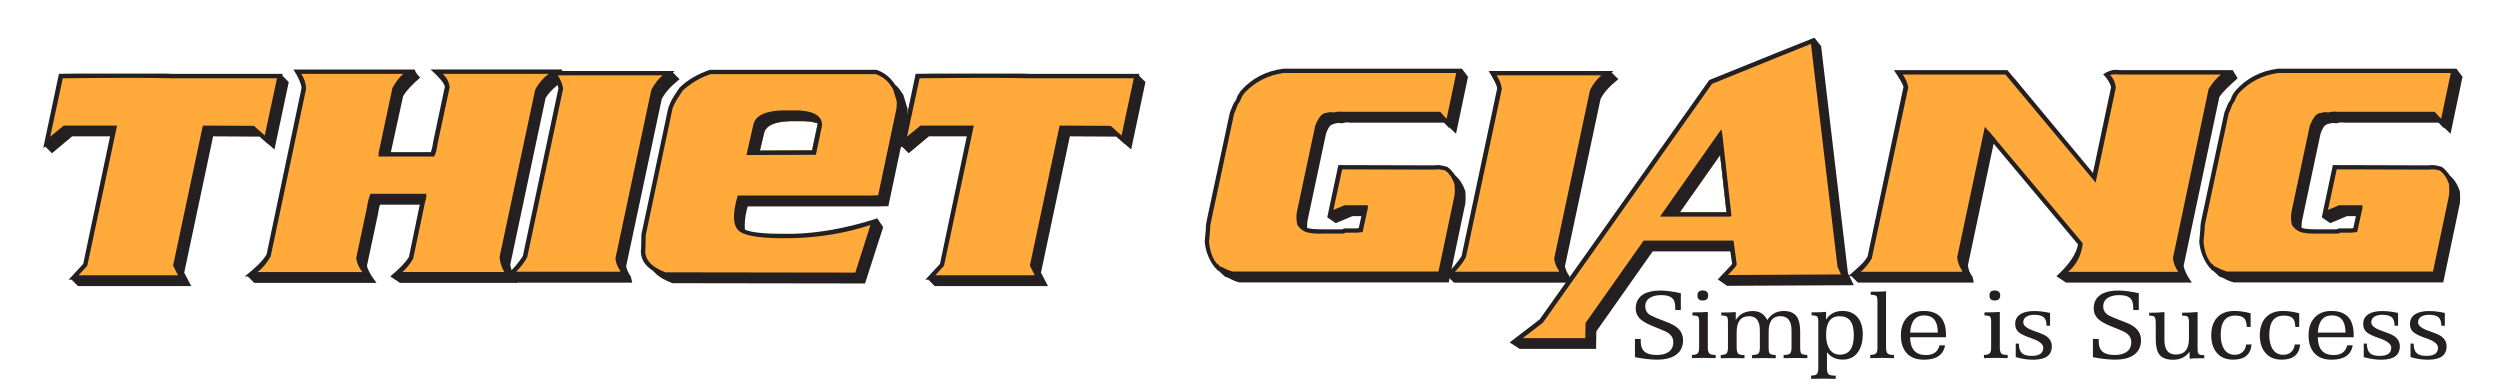
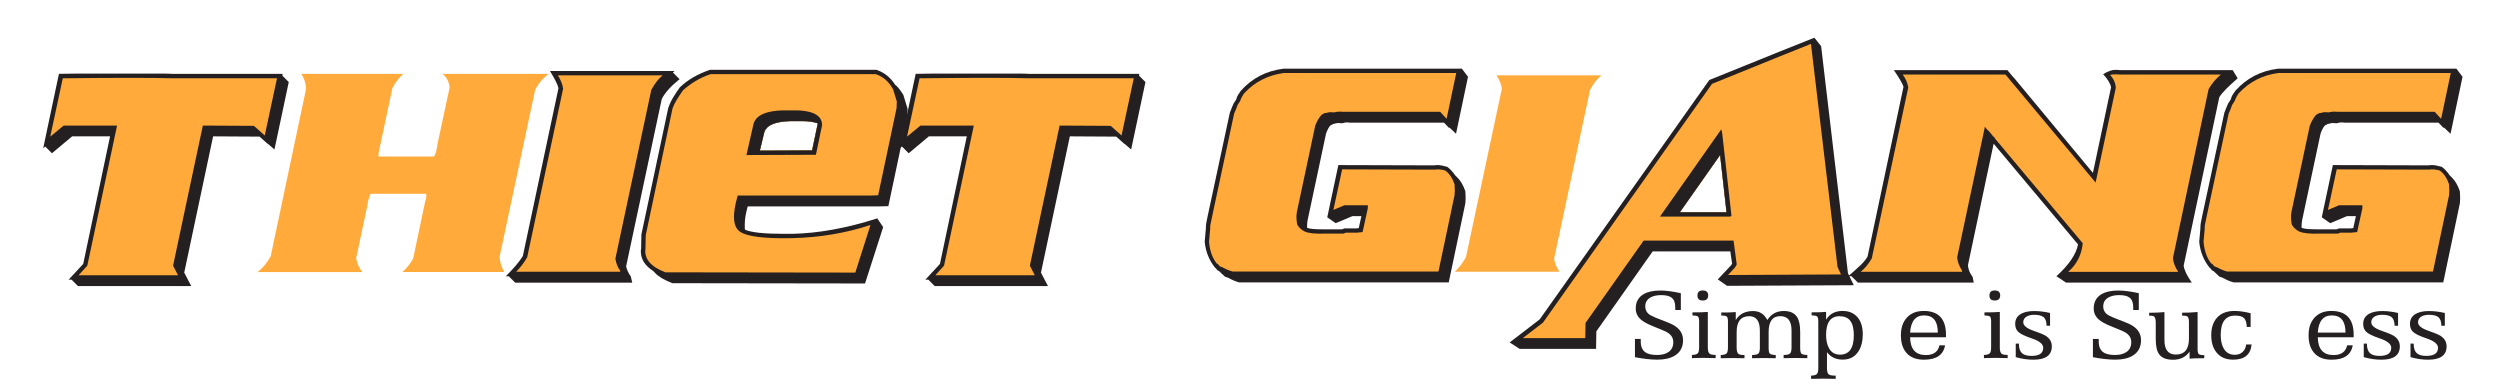
<svg xmlns="http://www.w3.org/2000/svg" id="Layer_1" data-name="Layer 1" viewBox="0 0 538.35 84.47">
  <defs>
    <style>
      .cls-1 {
        fill: #241f20;
      }

      .cls-1, .cls-2 {
        stroke-width: 0px;
      }

      .cls-2 {
        fill: #ffaa3b;
      }
    </style>
  </defs>
  <path class="cls-1" d="m194.49,20.37c-.21-.33-.43-.66-.66-.97-.23-.31-.47-.6-.72-.85l-.31-.25c-1.05-1.63-2.41-2.72-4.08-3.27h-35.83c-1.34.46-2.54,1-3.58,1.6-1.05.61-1.99,1.31-2.83,2.1l-.13.13c-.5.71-.96,1.41-1.38,2.1-.42.69-.78,1.46-1.07,2.3l-5.78,27.22-.06,3.08c0,.08-.01.15-.03.19-.02.04-.03.08-.03.13v.25c0,1.68.88,3.08,2.64,4.21l.5.5c.71.76,1.93,1.47,3.65,2.14l41.49.06,3.9-12.13-1.26-1.89c-6.54,2.1-12.63,3.21-18.29,3.33h-1.89c-4.15,0-6.92-.29-8.3-.88-.04-.13-.06-.31-.06-.56v-.63c0-1.05.21-2.32.63-3.83h28.03l2.26-.06,4.09-19.36.06-1.57-.94-3.08Zm-19.49,11.41l-.13.6-11.25.06.49-2.02.39-1.63c.11-.68.48-1.22,1.1-1.65,1.04-.7,2.79-1.06,5.25-1.06h1.76c.71,0,1.35.04,1.92.12.21.03.39.07.58.1.32.06.63.13.9.21,0,.02.01.04.02.05,0,.01,0,.03.01.04,0,0,0,.03.01.04,0,.02.02.03.02.06l-1.07,5.06Z" />
  <path class="cls-1" d="m16.92,15.85h18.42c.67,0,1.28.02,1.82.06h23.7l-.06.38,1.38,1.38-3.08,14.52-1.45-1.26v.06l-1.76-1.57-10-.06-6.22,29.35,1.51,2.89h-24.39l-1.38-1.38h-.63l3.14-3.39,5.78-27.47h-8.17l-4.34,3.64-1.45-1.45-.44.38,3.39-16.03c1.47-.04,2.87-.06,4.21-.06" />
  <path class="cls-2" d="m13.71,27.04h11.5l-6.41,30.17-1.89,2.07h21.43l-1.07-2.07,6.41-30.17,11,.06,2.33,2.08,2.64-12.32h-22.5c-4.32-.13-12.19-.13-23.63,0l-2.7,12.57,2.89-2.39Z" />
-   <path class="cls-1" d="m57.4,54.82l7.54-35.89c-.13-1.05-.71-2.37-1.76-3.96h26.21c-.17.17.19.75,1.07,1.76-1.76,1.51-2.98,2.83-3.65,3.96l-2.64,12.07h8.61c.17-.5.29-.98.38-1.45,0-.08.01-.15.03-.19.02-.04.03-.1.03-.19v-.06s0-.09.03-.16c.02-.06.03-.12.03-.16l2.51-11.88c-.17-.8-1.19-2.03-3.08-3.71h28.29c-.08.08.25.67,1.01,1.76-2.35,1.76-3.86,3.23-4.53,4.4l-7.61,35.89c.13.92.65,2.22,1.57,3.9h-25.33l-2.07-1.38c2.01-1.68,3.35-3.08,4.02-4.21l2.33-11.25h-8.55c-.13.34-.22.68-.28,1.04-.06.36-.14.77-.22,1.23l-2.32,10.87c.12.84.82,2.08,2.07,3.71h-26.34l-1.38-1.38h-.69c2.3-1.8,3.88-3.37,4.71-4.71" />
  <path class="cls-2" d="m55.45,58.59h22.57c-.75-1-1.19-2.01-1.32-3.02l2.33-10.94c.17-1.17.42-2.14.75-2.89h12.01c.04.38.02.73-.06,1.07-.08.34-.17.65-.25.94l-2.51,11.94c-.67,1.17-1.45,2.14-2.33,2.89h21.94c-.29-.54-.53-1.08-.69-1.6-.17-.52-.27-1.08-.31-1.66l7.67-36.02c.71-1.34,1.68-2.47,2.89-3.39h-22.82c.88.75,1.38,1.72,1.51,2.89l-2.58,12.01c-.08.59-.18,1.12-.28,1.6-.11.48-.26.91-.47,1.29h-12.01l.06-.88,2.96-13.89c.75-1.34,1.53-2.35,2.32-3.02h-21.94c.67,1.05,1.01,2.14,1.01,3.27l-7.61,36.02c-.84,1.47-1.78,2.6-2.83,3.39" />
  <path class="cls-1" d="m108.94,59.47c.79-.79,1.5-1.55,2.11-2.26.61-.71,1.12-1.4,1.54-2.07l7.67-36.14c-.09-.42-.28-.93-.6-1.54-.32-.61-.72-1.33-1.23-2.17h26.84c-.17.17-.29.27-.38.31l1.45,1.45c-1.89,1.51-3.17,2.93-3.84,4.28l-7.67,36.02c.13.67.46,1.4,1.01,2.2l.31,1.32h-25.21l-1.38-1.38h-.63Z" />
  <path class="cls-2" d="m113.53,55.38c-.38.67-.77,1.26-1.16,1.76-.4.5-.81.96-1.22,1.38h22.44l-.06-.25c-.54-.75-.88-1.61-1.01-2.58l7.73-36.33c.71-1.34,1.53-2.39,2.45-3.14h-22.57c.63,1.01,1.01,1.97,1.13,2.89l-7.73,36.27Z" />
  <path class="cls-1" d="m201.4,15.85h18.42c.67,0,1.28.02,1.82.06h23.7l-.06.38,1.38,1.38-3.08,14.52-1.45-1.26v.06l-1.76-1.57-9.99-.06-6.22,29.35,1.51,2.89h-24.39l-1.38-1.38h-.63l3.14-3.39,5.78-27.47h-8.17l-4.34,3.64-1.45-1.45-.44.38,3.39-16.03c1.47-.04,2.87-.06,4.21-.06" />
  <path class="cls-2" d="m198.2,27.04h11.5l-6.41,30.17-1.88,2.07h21.43l-1.07-2.07,6.41-30.17,11,.06,2.33,2.08,2.64-12.32h-22.5c-4.32-.13-12.2-.13-23.63,0l-2.7,12.57,2.89-2.39Z" />
  <path class="cls-1" d="m276.33,14.78h38.47l1.32,1.76-2.58,12.26-1.45-1.38v.19l-1.13-1.19h-20.18c-.12,0-.24,0-.35-.03-.1-.02-.22-.03-.35-.03-.29,0-.65.06-1.07.19-.08,0-.22,0-.41-.03-.19-.02-.33-.03-.41-.03-.25,0-.57.06-.94.19h-.13l-.57.32h-.06c-.34.38-.65.96-.94,1.76l-3.96,18.61c-.04.21-.07.41-.09.6-.02.19-.03.35-.03.47v.63c.38.13.83.21,1.35.25.52.04,1.12.06,1.79.06h4.4l.5-.19h2.51l.57-.06.57-2.58h-1.95l-3.58,1.51-1.82-1.26,2.39-11.25,20.62.06c.13-.04.4-.06.82-.06.46,0,1.13.13,2.01.38.29.21.58.46.85.75.27.29.55.65.85,1.07l.5.5c.71.71,1.28,1.7,1.7,2.95l.06,1.45-.06,1.13-3.58,17.03h-45.13c-.67-.17-1.43-.48-2.26-.94l-.82-.31-1.26-1.19-.38-.19-.31-.44h-.06l-.13-.13c-1.26-1.59-1.99-3.44-2.2-5.53l.25-2.83v-.25c0-.5.11-1.22.32-2.14l4.84-22.57.44-1.13.38-.88.57-.88c.08-.38.22-.71.41-1.01.19-.29.39-.59.6-.88l.06-.06c2.39-2.64,5.41-4.19,9.05-4.65" />
  <path class="cls-2" d="m267.09,21.69l-.57.88-.38,1.01-.38.88-4.84,22.63c-.25,1.01-.36,1.74-.32,2.2l-.25,2.77c.17,1.93.71,3.48,1.63,4.65l.25.13.44.5.63.25c.38.21.74.39,1.1.53.36.15.7.26,1.04.35h44.32l3.46-16.41.06-1.01-.06-1.38c-.46-1.34-1.13-2.33-2.01-2.95-.88-.25-1.63-.31-2.26-.19l-19.93-.06-1.89,8.74,2.39-1.01h5.03v.63l-1.13,5.15-1.32.13h-2.33l-.44.19h-3.77c-2.22.09-3.75-.06-4.59-.44l-.25-.13c-.63-.38-1.09-.84-1.38-1.38-.08-.46-.14-.91-.16-1.35-.02-.44.01-.89.09-1.35l3.96-18.61c.42-1.05.88-1.82,1.38-2.33l.69-.38h.32c.38-.17.92-.21,1.63-.12.34-.08.66-.14.98-.16.31-.02.64-.01.97.03h20.93l1.38,1.51,2.08-9.87h-37.15c-3.39.46-6.22,1.91-8.49,4.34-.38.5-.67,1.05-.88,1.63" />
-   <path class="cls-1" d="m311.09,59.47c.79-.79,1.5-1.55,2.11-2.26.61-.71,1.12-1.4,1.54-2.07l7.67-36.14c-.08-.42-.28-.93-.6-1.54-.32-.61-.72-1.33-1.23-2.17h26.84c-.17.17-.29.27-.38.31l1.45,1.45c-1.89,1.51-3.17,2.93-3.83,4.28l-7.67,36.02c.13.67.46,1.4,1.01,2.2l.31,1.32h-25.21l-1.38-1.38h-.63Z" />
  <path class="cls-2" d="m315.68,55.38c-.38.67-.77,1.26-1.16,1.76-.4.5-.81.96-1.22,1.38h22.44l-.06-.25c-.54-.75-.88-1.61-1.01-2.58l7.73-36.33c.71-1.34,1.53-2.39,2.45-3.14h-22.57c.63,1.01,1.01,1.97,1.13,2.89l-7.73,36.27Z" />
  <path class="cls-2" d="m192.29,19.18c-.92-1.63-2.16-2.7-3.71-3.21h-35.58c-1.22.42-2.31.92-3.27,1.51-.96.59-1.84,1.24-2.64,1.95-.5.71-.95,1.39-1.35,2.04-.4.65-.7,1.27-.91,1.85l-5.78,27.34-.06,2.89c-.29,2.18,1.13,3.88,4.27,5.09l40.92.06,3.27-10.25c-5.36,1.76-10.98,2.7-16.84,2.83-5.95.13-9.7-.33-11.25-1.38-1.55-1.05-1.72-3.65-.5-7.79h28.6l1.64-.06,3.96-18.73.06-1.45-.82-2.7Zm-17.29,12.6l-.13.6-11.25.06.49-2.02.39-1.63c.11-.68.48-1.22,1.1-1.65,1.04-.7,2.79-1.06,5.25-1.06h1.76c.71,0,1.35.04,1.92.12.21.03.39.07.58.1.32.06.63.13.9.21,0,.02.01.04.02.05,0,.01,0,.03.01.04,0,0,0,.03.01.04,0,.02.02.03.02.06l-1.07,5.06Z" />
  <path class="cls-1" d="m397.94,58.84l-5.78-48.9-1.45-1.82-8.8,3.52-13.83,5.59-36.52,51.54-6.47,4.97,2.14,1.38h16.47l.06-3.77,12.13-17.22h16.72l.38,2.64-.19.32-2.89,3.08,2.01,1.38,27.28-.13-1.26-2.58Zm-36.21-13.14l8.67-12.32,1.38,12.32h-10.06Z" />
  <path class="cls-2" d="m372.11,59.22l24.33-.12-.75-1.63-5.72-48.02-7.67,3.08-13.64,5.53-36.4,51.42-4.34,3.33h13.45l.06-3.27,12.51-17.73h19.36l.69,5.16-.38.63-1.51,1.63Zm-10.37-13.51l8.67-12.32,1.38,12.32h-10.06Z" />
  <path class="cls-1" d="m370.85,28.61l-.19-.76-13.2,18.79h15.08l.32-.12-2.01-17.91Zm-9.11,17.1l8.67-12.32,1.38,12.32h-10.06Z" />
  <path class="cls-1" d="m400.57,57.18c.73-.69,1.27-1.35,1.6-1.98l7.73-36.52c-.21-.67-.9-1.86-2.08-3.58h24.45l1.26,1.51.25.25,16.91,20.37,3.9-18.42c-.12-.8-.69-1.74-1.7-2.83,1.01-.63,1.86-.94,2.58-.94h.44c.08,0,.18.01.28.03.11.02.2.03.28.03h24.32l1.07,1.76c-.96.84-1.78,1.59-2.45,2.26-.67.67-1.17,1.28-1.51,1.82l-7.67,36.27c.13.96.71,2.18,1.76,3.65h-27.09l-2.07-1.38c2.72-2.47,4.27-4.76,4.65-6.85l-18.17-21.69-5.53,26.15c.04.84.36,1.65.94,2.45l.06.06.25,1.26h-24.95l-1.38-1.38h-.69c.96-.84,1.81-1.6,2.54-2.29" />
  <path class="cls-2" d="m400.66,58.53h21.87l-.06-.31c-.63-1.01-.96-1.95-1.01-2.83l5.97-28.1.38.5.63.63.82,1.01c.21.09.32.21.32.38l18.92,22.57c-.25,2.52-1.3,4.57-3.14,6.16h23.7c-.71-1.05-1.09-2.05-1.13-3.02l7.67-36.33c.71-1.21,1.59-2.26,2.64-3.14h-21.75c-1.18-.08-1.87-.04-2.08.12.75.8,1.15,1.72,1.2,2.77l-4.34,20.37-19.42-23.26h-22.12c.34.46.6.92.79,1.38.19.46.32.92.41,1.38l-7.86,36.83c-.71,1.22-1.51,2.18-2.39,2.89" />
  <path class="cls-1" d="m490.49,14.78h38.47l1.32,1.76-2.58,12.26-1.45-1.38v.19l-1.13-1.19h-20.18c-.12,0-.24,0-.35-.03-.1-.02-.22-.03-.35-.03-.29,0-.65.06-1.07.19-.08,0-.22,0-.41-.03-.19-.02-.33-.03-.41-.03-.25,0-.57.06-.94.19h-.13l-.57.32h-.06c-.34.38-.65.96-.94,1.76l-3.96,18.61c-.04.21-.07.41-.09.6-.02.19-.03.35-.03.47v.63c.38.13.83.21,1.35.25.52.04,1.12.06,1.79.06h4.4l.5-.19h2.51l.57-.06.57-2.58h-1.95l-3.58,1.51-1.82-1.26,2.39-11.25,20.62.06c.13-.04.4-.06.82-.06.46,0,1.13.13,2.01.38.29.21.58.46.85.75.27.29.56.65.85,1.07l.5.5c.71.71,1.28,1.7,1.7,2.95l.06,1.45-.06,1.13-3.58,17.03h-45.13c-.67-.17-1.43-.48-2.26-.94l-.82-.31-1.26-1.19-.38-.19-.31-.44h-.06l-.13-.13c-1.26-1.59-1.99-3.44-2.2-5.53l.25-2.83v-.25c0-.5.11-1.22.32-2.14l4.84-22.57.44-1.13.38-.88.57-.88c.08-.38.22-.71.41-1.01.19-.29.39-.59.6-.88l.06-.06c2.39-2.64,5.41-4.19,9.05-4.65" />
  <path class="cls-2" d="m481.25,21.69l-.57.88-.38,1.01-.38.88-4.84,22.63c-.25,1.01-.36,1.74-.32,2.2l-.25,2.77c.17,1.93.71,3.48,1.63,4.65l.25.13.44.5.63.25c.38.21.74.39,1.1.53.36.15.7.26,1.04.35h44.32l3.46-16.41.06-1.01-.06-1.38c-.46-1.34-1.13-2.33-2.01-2.95-.88-.25-1.63-.31-2.26-.19l-19.92-.06-1.89,8.74,2.39-1.01h5.03v.63l-1.13,5.15-1.32.13h-2.33l-.44.19h-3.77c-2.22.09-3.75-.06-4.59-.44l-.25-.13c-.63-.38-1.09-.84-1.38-1.38-.08-.46-.14-.91-.16-1.35-.02-.44.01-.89.09-1.35l3.96-18.61c.42-1.05.88-1.82,1.38-2.33l.69-.38h.32c.38-.17.92-.21,1.63-.12.34-.08.66-.14.97-.16.31-.02.64-.01.97.03h20.93l1.38,1.51,2.08-9.87h-37.15c-3.39.46-6.22,1.91-8.48,4.34-.38.5-.67,1.05-.88,1.63" />
  <path class="cls-1" d="m361.95,63.13v3.63h-1.2v-.61c0-.98-.27-1.68-.82-2.08-.47-.35-1.21-.52-2.23-.52-.92,0-1.69.17-2.29.51-.75.43-1.12,1.07-1.12,1.93,0,.64.22,1.15.65,1.55.31.28.82.56,1.52.84l2.93,1.16c2.03.8,3.04,2.03,3.04,3.7,0,1.48-.58,2.59-1.73,3.31-.96.6-2.23.9-3.8.9-1.37,0-2.98-.18-4.83-.53v-3.94h1.25v.55c0,1.1.33,1.87.99,2.33.55.39,1.4.58,2.55.58.99,0,1.79-.21,2.41-.62.7-.48,1.06-1.19,1.06-2.15,0-1.08-.65-1.88-1.95-2.42l-2.68-1.11c-1.09-.45-1.88-.9-2.37-1.34-.73-.64-1.09-1.44-1.09-2.38,0-1.39.57-2.42,1.7-3.08.91-.52,2.11-.78,3.62-.78,1.13,0,2.61.19,4.42.58" />
  <path class="cls-1" d="m367.76,67.17v7.67c0,.68.13,1.12.39,1.33.2.17.64.26,1.3.26v.69c-.6-.03-1.37-.05-2.33-.05h-.67c-.82,0-1.53.02-2.11.05v-.69c.66-.01,1.09-.14,1.29-.39.17-.2.26-.63.26-1.27v-5.5c0-.6-.08-.97-.25-1.11-.17-.14-.56-.22-1.19-.24v-.65c1.5,0,2.6-.03,3.3-.1m-1.08-4.62c.78,0,1.17.36,1.17,1.07s-.39,1.09-1.17,1.09-1.14-.36-1.14-1.09.38-1.07,1.14-1.07" />
  <path class="cls-1" d="m380.58,68.9c.84-1.29,2.02-1.93,3.53-1.93,1.34,0,2.29.42,2.85,1.26.46.7.69,1.76.69,3.18v3.46c0,.65.08,1.06.23,1.24.18.21.62.31,1.31.33v.69c-.58-.03-1.4-.04-2.49-.04s-1.99.02-2.61.04v-.69c.7-.02,1.15-.11,1.35-.29.23-.21.35-.65.35-1.32v-3.65c0-2.07-.8-3.1-2.4-3.1-1.69,0-2.53,1.13-2.53,3.4v3.4c0,.65.07,1.07.23,1.24.18.2.62.31,1.3.33v.69c-.57-.03-1.4-.04-2.49-.04s-1.99.02-2.61.04v-.69c.69-.02,1.14-.12,1.36-.31.22-.19.32-.63.32-1.3v-3.65c0-2.07-.77-3.1-2.3-3.1-1.8,0-2.7,1.15-2.7,3.44v3.33c0,.68.13,1.13.38,1.34.21.17.65.25,1.31.25v.69c-.59-.03-1.45-.04-2.58-.04s-1.94.02-2.53.04v-.69c.66-.02,1.09-.14,1.29-.39.17-.2.26-.63.26-1.27v-5.5c0-.6-.08-.97-.25-1.12-.17-.15-.56-.23-1.19-.23v-.65h1.07c.52,0,1.2-.03,2.05-.09v1.71c.79-1.29,2.04-1.93,3.72-1.93,1.4,0,2.42.64,3.07,1.93" />
  <path class="cls-1" d="m393.42,75.84v3.47c0,.7.14,1.15.43,1.35.21.15.7.23,1.45.23v.69c-.65-.03-1.56-.04-2.72-.04s-1.99.01-2.58.04v-.69c.66-.02,1.09-.14,1.29-.39.17-.21.26-.64.26-1.27v-9.97c0-.6-.09-.98-.27-1.13-.16-.13-.55-.2-1.17-.23v-.64c1.45,0,2.49-.03,3.12-.1v1.68c.78-1.26,1.96-1.88,3.53-1.88,1.45,0,2.55.49,3.33,1.47.7.89,1.04,2.08,1.04,3.56s-.33,2.8-.99,3.76c-.76,1.13-1.87,1.69-3.34,1.69s-2.57-.54-3.39-1.61m2.74-7.74c-1.95,0-2.92,1.34-2.92,4.01,0,1.16.2,2.12.61,2.86.51.94,1.3,1.41,2.39,1.41,1.98,0,2.97-1.4,2.97-4.2s-1.01-4.07-3.04-4.07" />
-   <path class="cls-1" d="m406.14,62.73v12.11c0,.68.13,1.12.39,1.33.21.17.65.26,1.32.26v.69c-.6-.03-1.37-.05-2.33-.05h-.67c-.83,0-1.53.02-2.11.05v-.69c.66-.02,1.09-.14,1.28-.38.18-.21.27-.64.27-1.28v-9.87c0-.61-.08-1-.23-1.16-.16-.16-.56-.25-1.21-.26v-.66c1.42,0,2.52-.03,3.29-.09" />
  <path class="cls-1" d="m419.06,72.62h-7.74c.04,2.56,1.18,3.84,3.39,3.84,1.65,0,2.63-.7,2.93-2.1h1.21c-.36,2.07-1.88,3.1-4.54,3.1-1.63,0-2.87-.47-3.72-1.41-.83-.91-1.25-2.18-1.25-3.83s.42-2.84,1.25-3.78c.87-.98,2.09-1.48,3.65-1.48,3.21,0,4.81,1.72,4.81,5.14v.51Zm-1.77-1c0-2.47-.99-3.7-2.96-3.7-1.83,0-2.84,1.23-3.01,3.7h5.97Z" />
  <path class="cls-1" d="m430.64,67.17v7.67c0,.68.13,1.12.39,1.33.2.17.64.26,1.3.26v.69c-.6-.03-1.37-.05-2.33-.05h-.67c-.82,0-1.53.02-2.11.05v-.69c.66-.01,1.09-.14,1.29-.39.17-.2.26-.63.26-1.27v-5.5c0-.6-.08-.97-.25-1.11-.17-.14-.56-.22-1.19-.24v-.65c1.5,0,2.6-.03,3.3-.1m-1.08-4.62c.78,0,1.17.36,1.17,1.07s-.39,1.09-1.17,1.09-1.14-.36-1.14-1.09.38-1.07,1.14-1.07" />
  <path class="cls-1" d="m441.46,67.39v2.75h-.75c0-.89-.23-1.52-.68-1.87-.41-.32-1.07-.48-1.99-.48-.62,0-1.14.11-1.57.34-.52.28-.78.71-.78,1.28,0,.7.75,1.31,2.25,1.83,1.32.45,2.17.81,2.58,1.07.88.56,1.32,1.32,1.32,2.27,0,1.92-1.33,2.88-3.98,2.88-1.23,0-2.5-.18-3.79-.56v-2.91h.68c0,.96.21,1.63.64,2.04.42.41,1.12.61,2.09.61,1.67,0,2.51-.58,2.51-1.75,0-.79-.82-1.47-2.47-2.02-1.54-.52-2.52-1-2.96-1.46-.41-.42-.61-.98-.61-1.67,0-1.01.46-1.75,1.37-2.22.7-.36,1.61-.54,2.72-.54s2.26.14,3.44.42" />
  <path class="cls-1" d="m460.57,63.13v3.63h-1.2v-.61c0-.98-.27-1.68-.82-2.08-.47-.35-1.21-.52-2.23-.52-.92,0-1.69.17-2.29.51-.75.43-1.12,1.07-1.12,1.93,0,.64.22,1.15.65,1.55.31.28.82.56,1.52.84l2.93,1.16c2.03.8,3.04,2.03,3.04,3.7,0,1.48-.58,2.59-1.73,3.31-.96.6-2.23.9-3.8.9-1.37,0-2.98-.18-4.83-.53v-3.94h1.25v.55c0,1.1.33,1.87.99,2.33.55.39,1.4.58,2.55.58.99,0,1.79-.21,2.41-.62.7-.48,1.06-1.19,1.06-2.15,0-1.08-.65-1.88-1.95-2.42l-2.68-1.11c-1.09-.45-1.88-.9-2.37-1.34-.73-.64-1.09-1.44-1.09-2.38,0-1.39.57-2.42,1.7-3.08.91-.52,2.11-.78,3.62-.78,1.13,0,2.61.19,4.42.58" />
  <path class="cls-1" d="m466.09,67.18v6.06c0,2.07.82,3.11,2.46,3.11,1.88,0,2.82-1.15,2.82-3.43v-3.57c0-.61-.11-1.01-.32-1.18-.17-.14-.56-.21-1.15-.21v-.62c1.19,0,2.3-.05,3.33-.15v7.95c0,.6.09.98.28,1.13.15.13.54.2,1.16.22v.65c-1.49,0-2.55.03-3.17.09v-1.51c-.8,1.16-1.99,1.75-3.55,1.75-1.42,0-2.42-.39-3-1.18-.48-.67-.73-1.74-.73-3.23v-3.61c0-.82-.18-1.28-.53-1.39-.18-.06-.48-.09-.89-.09v-.62c1.26,0,2.35-.05,3.28-.14" />
  <path class="cls-1" d="m484.65,67.45v2.95h-.83c-.03-.91-.23-1.54-.59-1.9-.36-.36-1-.54-1.91-.54-2.07,0-3.11,1.38-3.11,4.14,0,1.18.2,2.14.61,2.88.52.95,1.32,1.42,2.41,1.42.69,0,1.25-.2,1.69-.6s.7-.95.77-1.63h1.17c-.2,2.19-1.53,3.28-3.97,3.28-1.54,0-2.72-.5-3.55-1.51-.78-.93-1.17-2.18-1.17-3.75s.42-2.89,1.27-3.81c.88-.95,2.12-1.42,3.72-1.42,1.02,0,2.18.16,3.48.49" />
-   <path class="cls-1" d="m495.11,67.45v2.95h-.83c-.03-.91-.23-1.54-.59-1.9-.36-.36-1-.54-1.91-.54-2.07,0-3.11,1.38-3.11,4.14,0,1.18.2,2.14.61,2.88.52.95,1.32,1.42,2.41,1.42.69,0,1.25-.2,1.69-.6.44-.4.7-.95.77-1.63h1.17c-.2,2.19-1.53,3.28-3.97,3.28-1.54,0-2.72-.5-3.55-1.51-.78-.93-1.17-2.18-1.17-3.75s.42-2.89,1.27-3.81c.88-.95,2.12-1.42,3.72-1.42,1.02,0,2.18.16,3.48.49" />
  <path class="cls-1" d="m506.85,72.62h-7.74c.04,2.56,1.18,3.84,3.39,3.84,1.65,0,2.63-.7,2.93-2.1h1.21c-.36,2.07-1.88,3.1-4.54,3.1-1.63,0-2.87-.47-3.72-1.41-.83-.91-1.25-2.18-1.25-3.83s.42-2.84,1.25-3.78c.87-.98,2.09-1.48,3.65-1.48,3.21,0,4.81,1.72,4.81,5.14v.51Zm-1.77-1c0-2.47-.99-3.7-2.96-3.7-1.83,0-2.84,1.23-3.01,3.7h5.97Z" />
  <path class="cls-1" d="m516.4,67.39v2.75h-.75c0-.89-.23-1.52-.68-1.87-.41-.32-1.07-.48-1.99-.48-.62,0-1.14.11-1.57.34-.52.28-.78.71-.78,1.28,0,.7.75,1.31,2.25,1.83,1.32.45,2.17.81,2.58,1.07.88.56,1.32,1.32,1.32,2.27,0,1.92-1.33,2.88-3.98,2.88-1.23,0-2.5-.18-3.79-.56v-2.91h.68c0,.96.21,1.63.64,2.04.42.41,1.12.61,2.09.61,1.67,0,2.51-.58,2.51-1.75,0-.79-.82-1.47-2.47-2.02-1.54-.52-2.52-1-2.96-1.46-.41-.42-.61-.98-.61-1.67,0-1.01.46-1.75,1.37-2.22.7-.36,1.61-.54,2.72-.54s2.26.14,3.44.42" />
  <path class="cls-1" d="m526.47,67.39v2.75h-.75c0-.89-.23-1.52-.68-1.87-.41-.32-1.07-.48-1.99-.48-.62,0-1.14.11-1.57.34-.52.28-.78.71-.78,1.28,0,.7.75,1.31,2.25,1.83,1.32.45,2.17.81,2.58,1.07.88.56,1.32,1.32,1.32,2.27,0,1.92-1.33,2.88-3.98,2.88-1.23,0-2.5-.18-3.79-.56v-2.91h.68c0,.96.21,1.63.64,2.04.42.41,1.12.61,2.09.61,1.67,0,2.51-.58,2.51-1.75,0-.79-.82-1.47-2.47-2.02-1.54-.52-2.52-1-2.96-1.46-.41-.42-.61-.98-.61-1.67,0-1.01.46-1.75,1.37-2.22.7-.36,1.61-.54,2.72-.54s2.26.14,3.44.42" />
  <path class="cls-1" d="m170.04,23.77c-4.86-.13-7.48.96-7.86,3.27l-1.44,6.35,14.96-.06,1.32-6.35c.04-2.3-2.28-3.37-6.98-3.21Zm4.97,8.01l-.13.6-11.25.06.49-2.02.39-1.63c.11-.68.48-1.22,1.1-1.65,1.04-.7,2.79-1.06,5.25-1.06h1.76c.71,0,1.35.04,1.92.12.21.03.39.07.58.1.32.06.63.13.9.21,0,.02.01.04.02.05,0,.01,0,.03.01.04,0,0,0,.03.01.04,0,.02.02.03.02.06l-1.07,5.06Z" />
</svg>